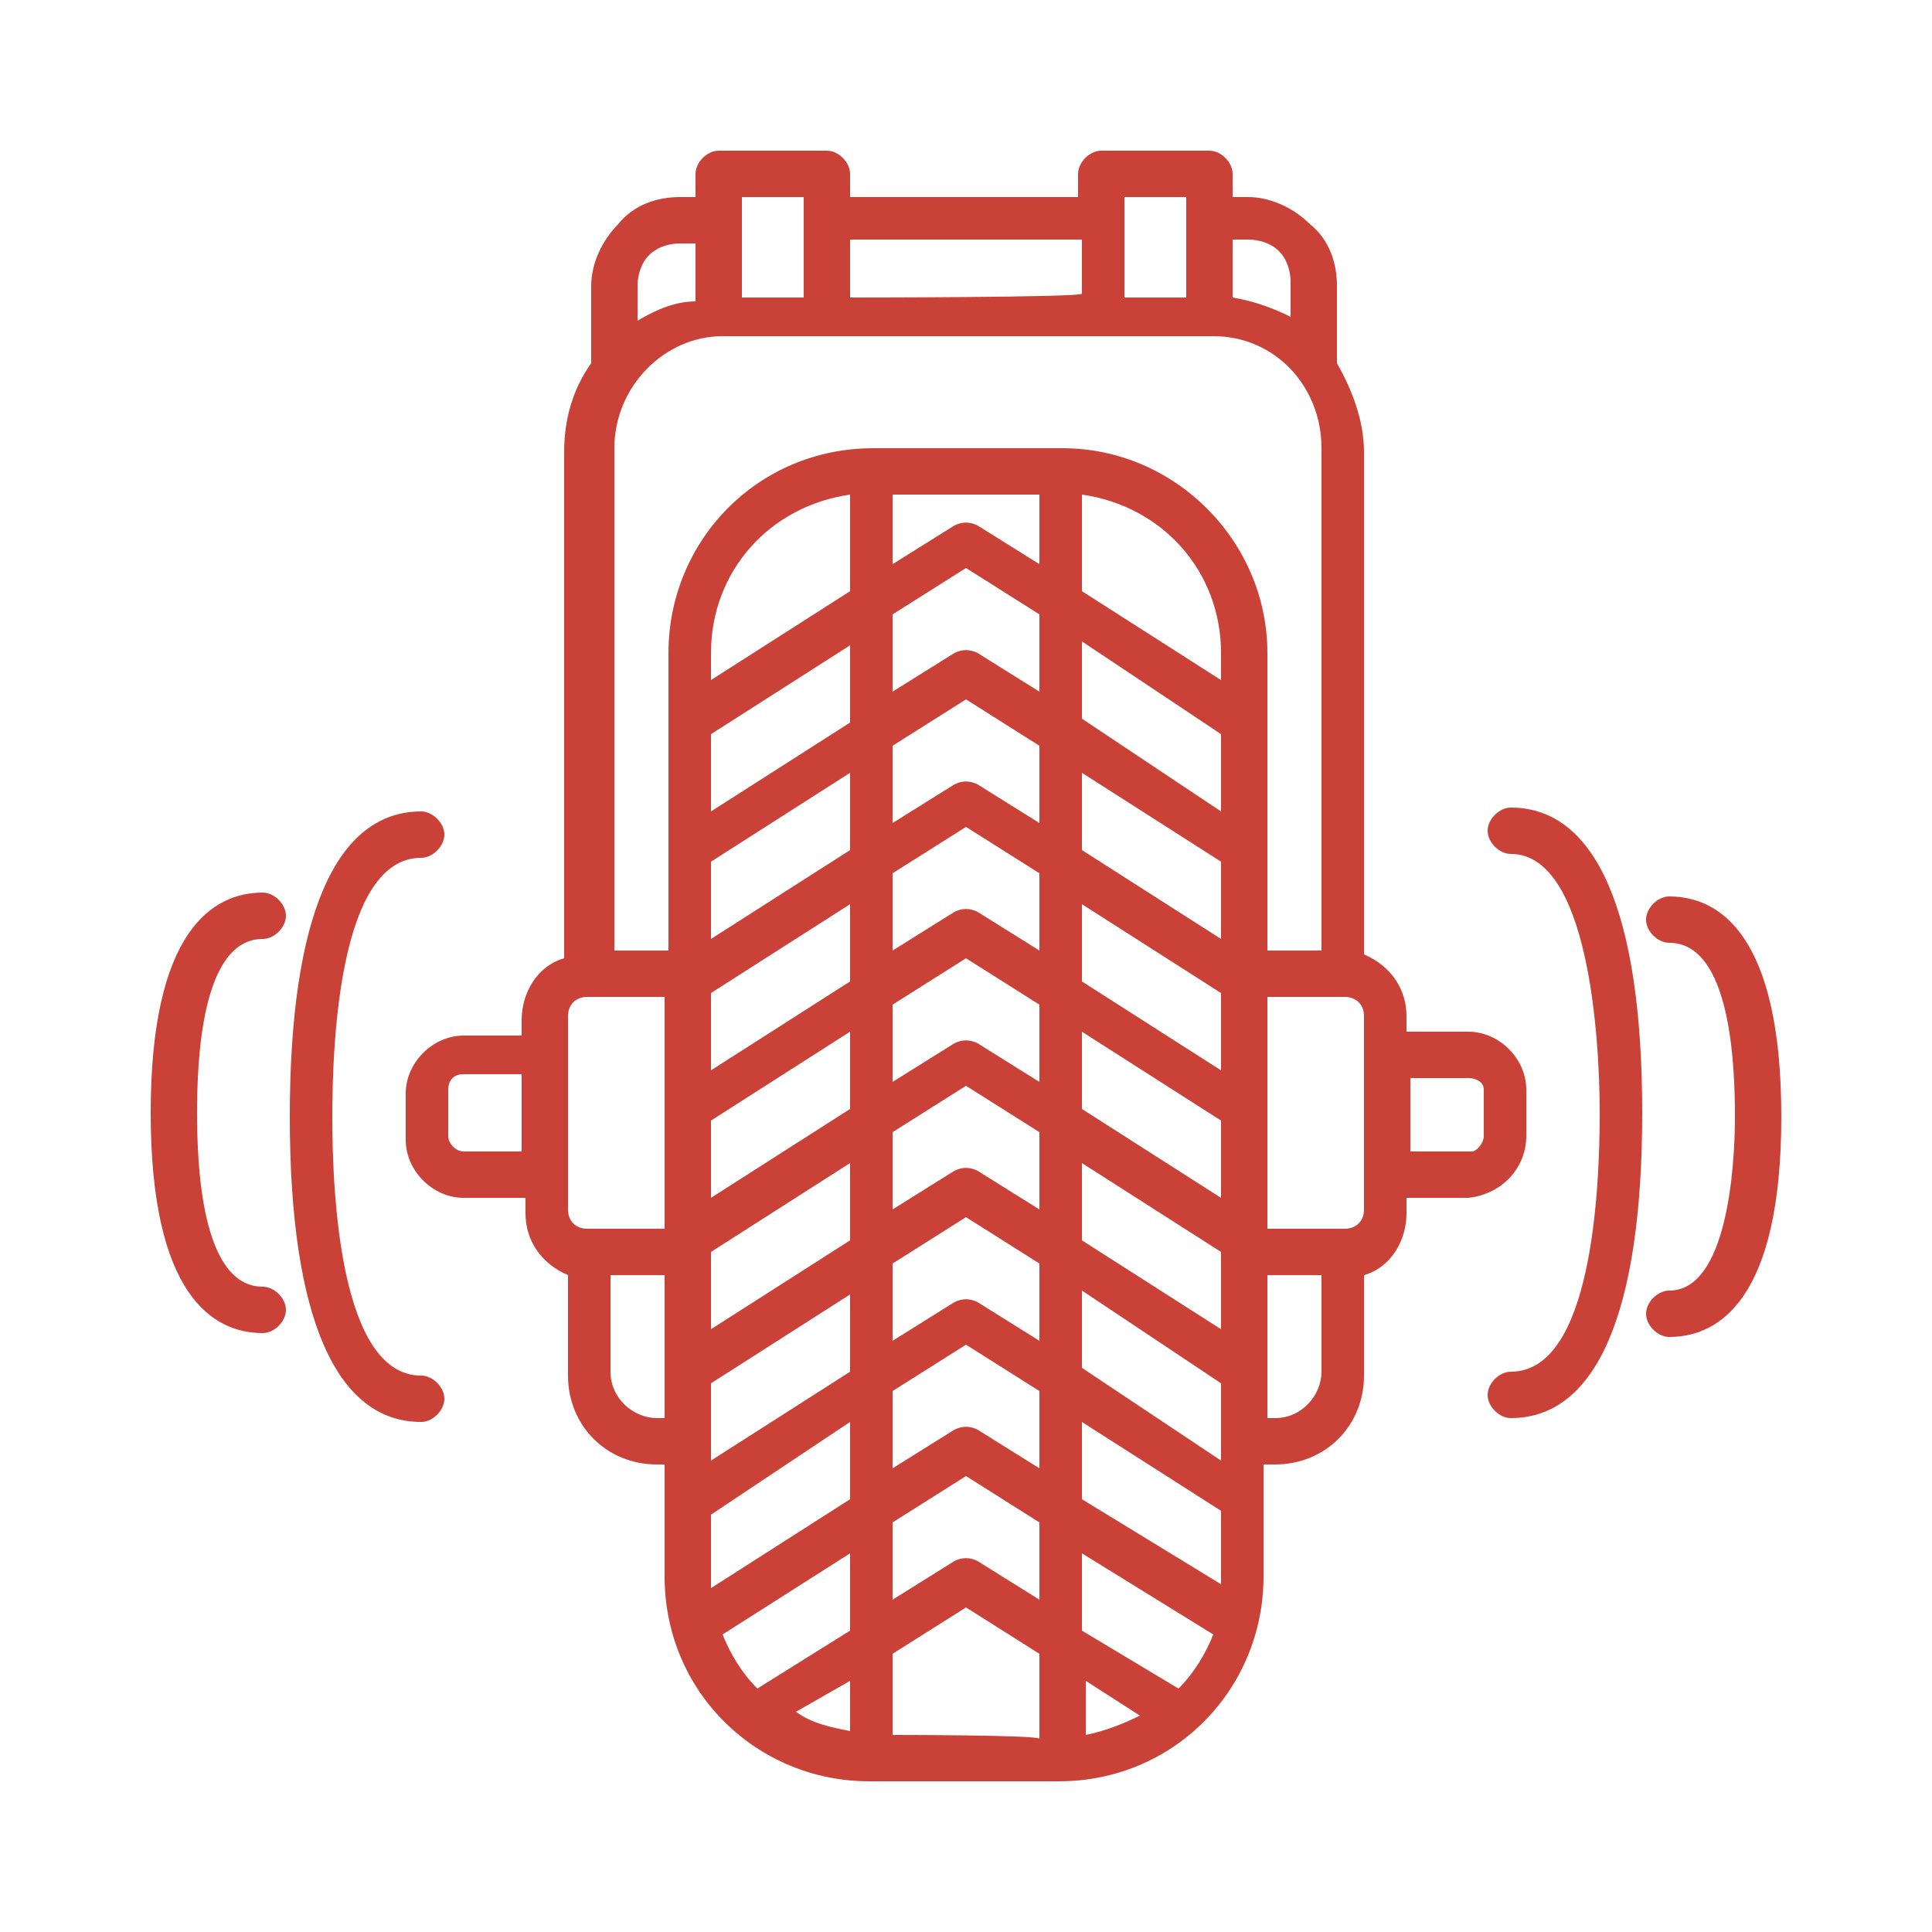
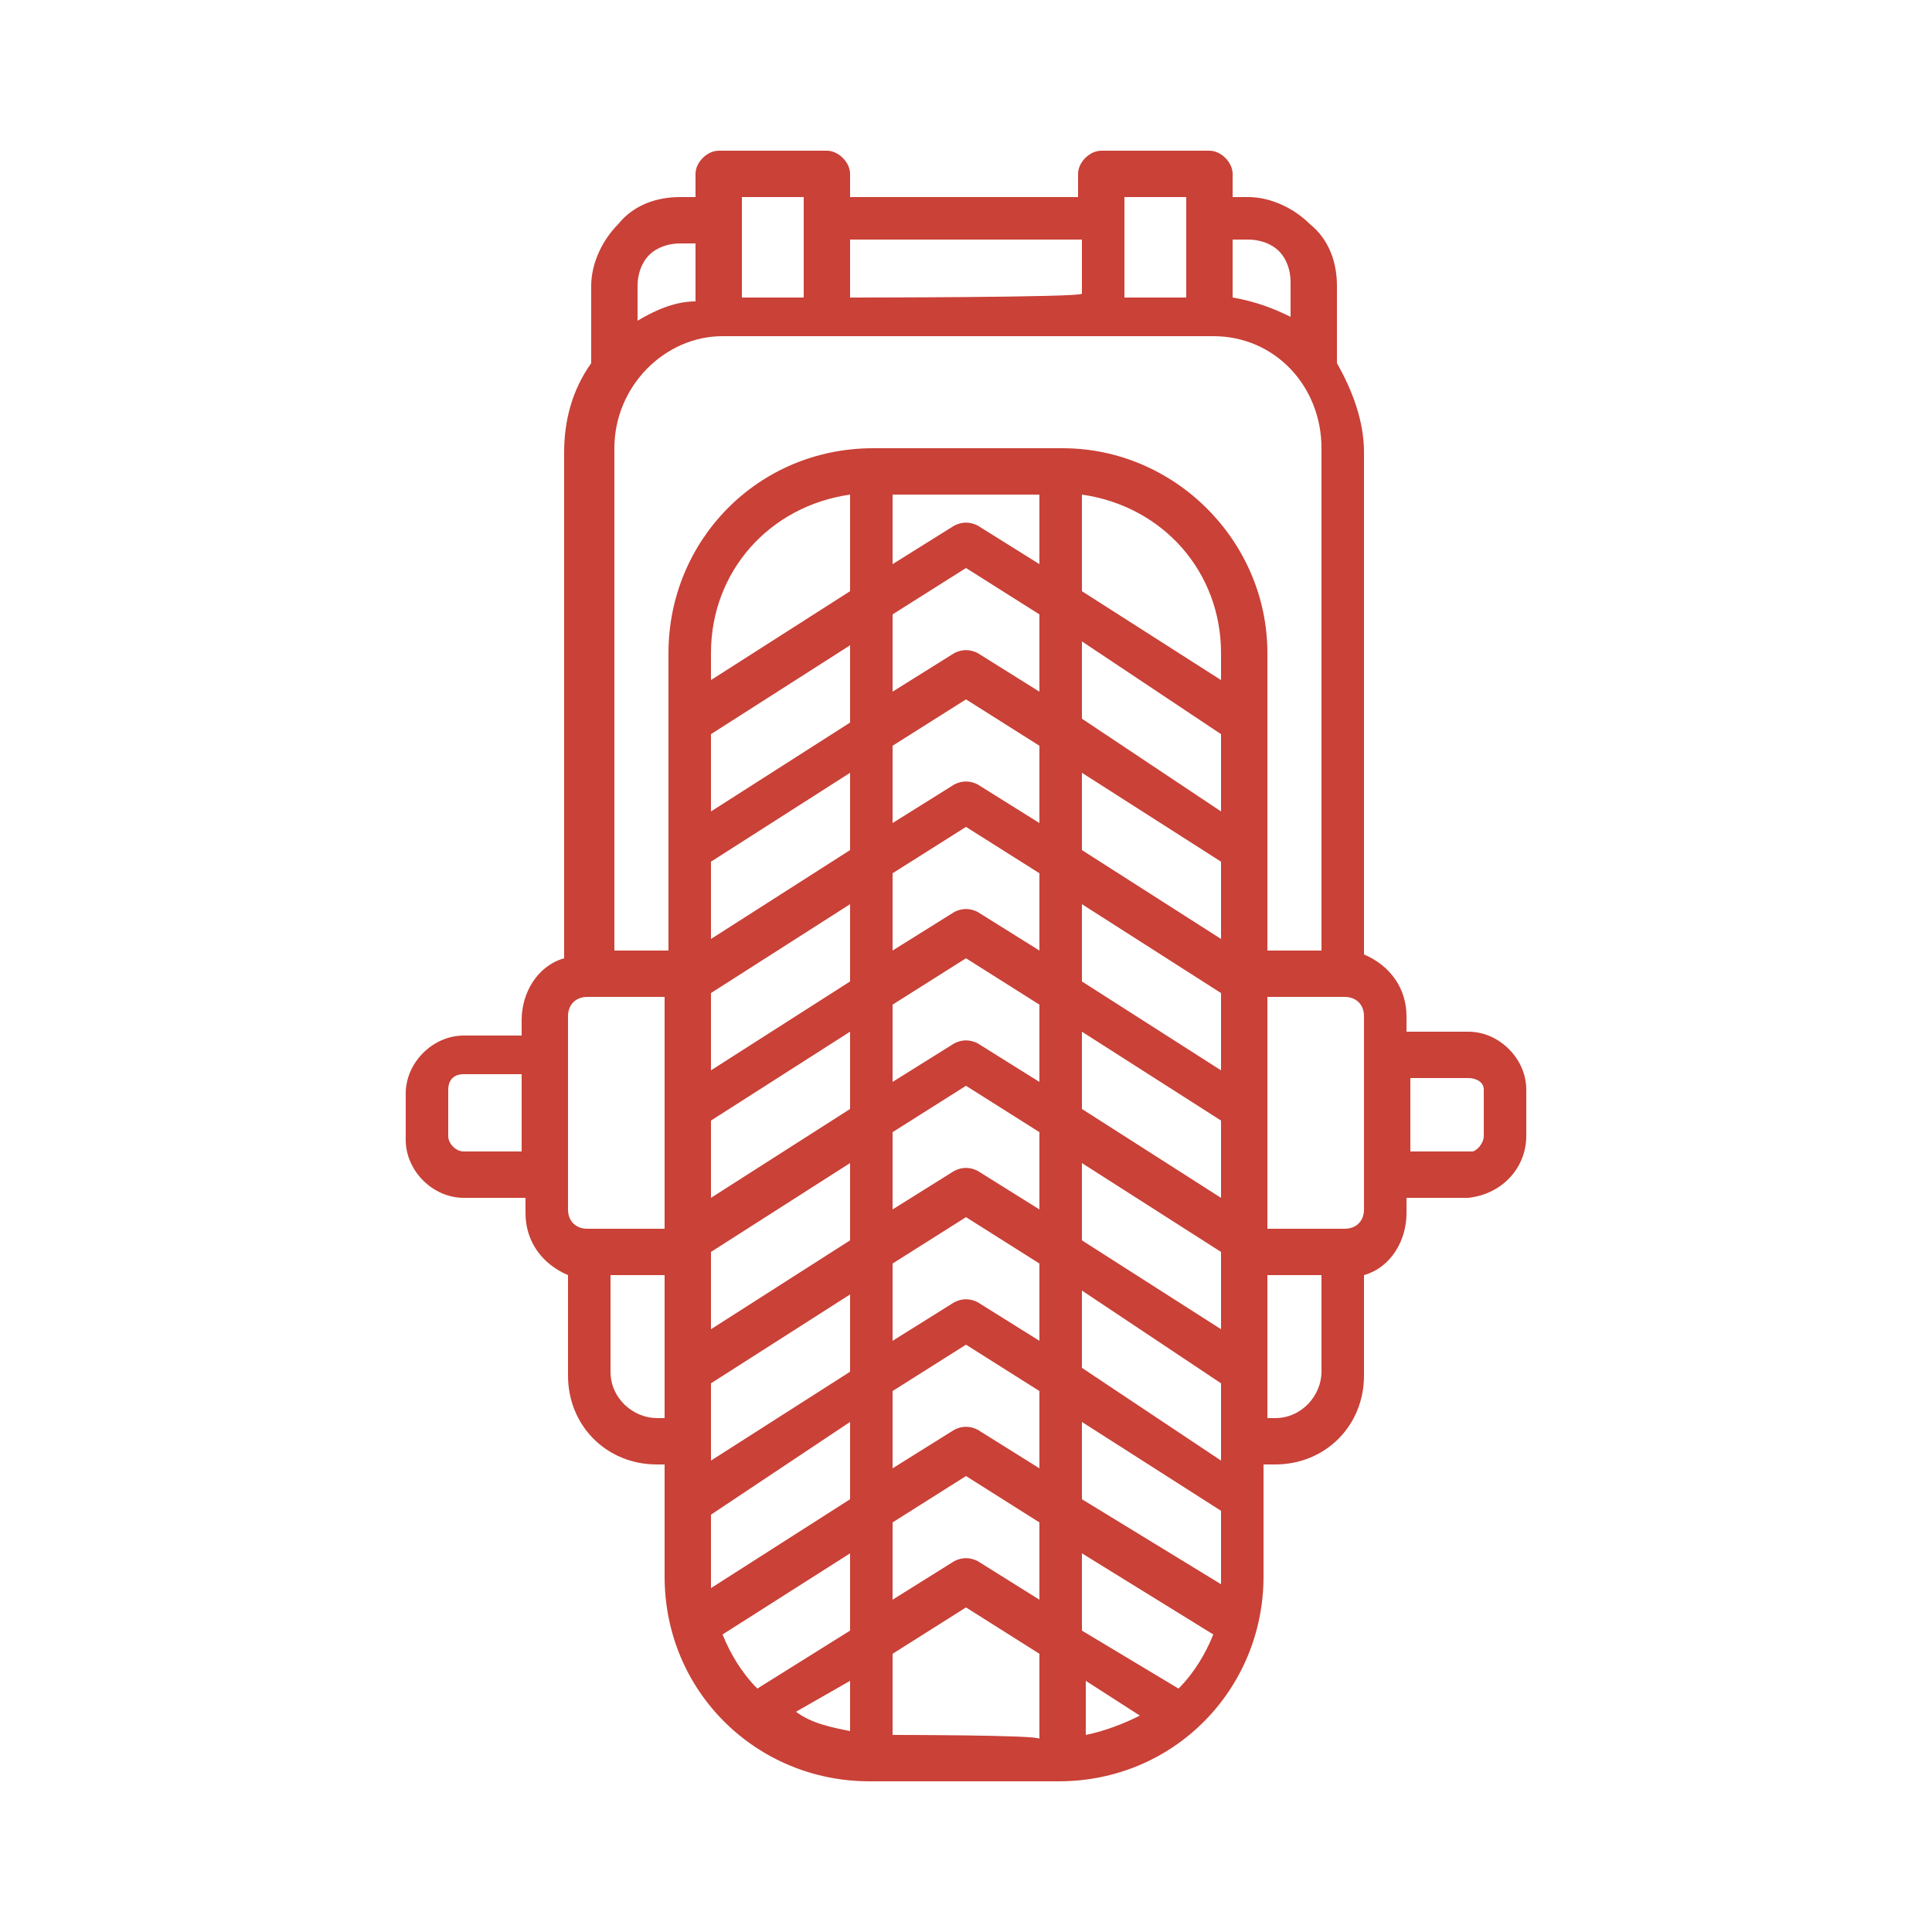
<svg xmlns="http://www.w3.org/2000/svg" version="1.1" id="Layer_1" x="0px" y="0px" viewBox="0 0 50 50" style="enable-background:new 0 0 50 50;" xml:space="preserve">
  <style type="text/css">
	.st0{fill:#C94137;}
</style>
  <g>
    <path class="st0" d="M39.5,29.4v-1.2c0-0.8-0.7-1.5-1.5-1.5h-1.6v-0.4c0-0.7-0.4-1.3-1.1-1.6V11.7c0-0.8-0.3-1.6-0.7-2.3   c0-0.2,0-0.8,0-2c0-0.6-0.2-1.2-0.7-1.6c-0.4-0.4-1-0.7-1.6-0.7h-0.4V4.5c0-0.3-0.3-0.6-0.6-0.6h-2.8c-0.3,0-0.6,0.3-0.6,0.6v0.6   H22V4.5c0-0.3-0.3-0.6-0.6-0.6h-2.8c-0.3,0-0.6,0.3-0.6,0.6v0.6h-0.4c-0.6,0-1.2,0.2-1.6,0.7c-0.4,0.4-0.7,1-0.7,1.6   c0,1.2,0,1.8,0,2c-0.5,0.7-0.7,1.5-0.7,2.3v13.1c-0.7,0.2-1.1,0.9-1.1,1.6v0.4H12c-0.8,0-1.5,0.7-1.5,1.5v1.2   c0,0.8,0.7,1.5,1.5,1.5h1.6v0.4c0,0.7,0.4,1.3,1.1,1.6v2.6c0,1.3,1,2.3,2.3,2.3h0.2v2.9c0,3,2.4,5.3,5.3,5.3h4.9   c3,0,5.3-2.4,5.3-5.3v-2.9H33c1.3,0,2.3-1,2.3-2.3v-2.6c0.7-0.2,1.1-0.9,1.1-1.6v-0.4H38C38.9,30.9,39.5,30.2,39.5,29.4z    M38.4,28.2v1.2c0,0.2-0.2,0.4-0.3,0.4h-1.6v-1.9H38C38.2,27.9,38.4,28,38.4,28.2z M23.1,44.9v-2.1l1.9-1.2l1.9,1.2v2.2   C26.9,44.9,23.1,44.9,23.1,44.9z M23.1,41.4v-2l1.9-1.2l1.9,1.2v2l-1.6-1c-0.2-0.1-0.4-0.1-0.6,0L23.1,41.4z M23.1,38v-2l1.9-1.2   l1.9,1.2v2l-1.6-1c-0.2-0.1-0.4-0.1-0.6,0L23.1,38z M23.1,34.7v-2l1.9-1.2l1.9,1.2v2l-1.6-1c-0.2-0.1-0.4-0.1-0.6,0L23.1,34.7z    M23.1,31.3v-2l1.9-1.2l1.9,1.2v2l-1.6-1c-0.2-0.1-0.4-0.1-0.6,0L23.1,31.3z M23.1,28v-2l1.9-1.2l1.9,1.2v2l-1.6-1   c-0.2-0.1-0.4-0.1-0.6,0L23.1,28z M23.1,24.6v-2l1.9-1.2l1.9,1.2v2l-1.6-1c-0.2-0.1-0.4-0.1-0.6,0L23.1,24.6z M23.1,21.3v-2   l1.9-1.2l1.9,1.2v2l-1.6-1c-0.2-0.1-0.4-0.1-0.6,0L23.1,21.3z M23.1,17.9v-2l1.9-1.2l1.9,1.2v2l-1.6-1c-0.2-0.1-0.4-0.1-0.6,0   L23.1,17.9z M23.1,14.6v-1.8h3.8v1.8l-1.6-1c-0.2-0.1-0.4-0.1-0.6,0L23.1,14.6z M22,43.5v1.3c-0.5-0.1-1-0.2-1.4-0.5L22,43.5z    M22,40.2v2l-2.4,1.5c-0.4-0.4-0.7-0.9-0.9-1.4L22,40.2z M17.2,33v3.7H17c-0.6,0-1.2-0.5-1.2-1.2V33L17.2,33L17.2,33z M17.2,25.8v6   h-2c-0.3,0-0.5-0.2-0.5-0.5v-5c0-0.3,0.2-0.5,0.5-0.5L17.2,25.8L17.2,25.8z M19.2,7.7V5.1h1.6v2.6L19.2,7.7L19.2,7.7z M22,7.7V6.2   H28v1.4C28,7.7,22,7.7,22,7.7z M29.1,7.7V5.1h1.6v2.6L29.1,7.7L29.1,7.7z M35.3,26.3v5c0,0.3-0.2,0.5-0.5,0.5h-2v-6h2   C35.1,25.8,35.3,26,35.3,26.3z M27.5,11.6h-4.9c-3,0-5.3,2.4-5.3,5.3v7.7h-1.4v-13c0-1.6,1.3-2.9,2.8-2.9h12.7   c1.6,0,2.8,1.3,2.8,2.9v13h-1.4v-7.7C32.8,14,30.4,11.6,27.5,11.6z M31.9,7.7V6.2h0.4c0.3,0,0.6,0.1,0.8,0.3   c0.2,0.2,0.3,0.5,0.3,0.8v0.1c0,0.3,0,0.5,0,0.8C33,8,32.5,7.8,31.9,7.7z M16.5,7.4c0-0.3,0.1-0.6,0.3-0.8c0.2-0.2,0.5-0.3,0.8-0.3   h0.4v1.5C17.5,7.8,17,8,16.5,8.3c0-0.2,0-0.5,0-0.8L16.5,7.4z M22,12.8v2.5l-3.6,2.3v-0.7C18.4,14.8,19.9,13.1,22,12.8z M22,16.7v2   l-3.6,2.3v-2L22,16.7z M22,20v2l-3.6,2.3v-2L22,20z M22,23.4v2l-3.6,2.3v-2L22,23.4z M22,26.7v2L18.4,31v-2L22,26.7z M22,30.1v2   l-3.6,2.3v-2L22,30.1z M22,33.5v2l-3.6,2.3v-2L22,33.5z M22,36.8v2l-3.6,2.3c0-0.1,0-0.2,0-0.3v-1.6L22,36.8z M31.6,16.9v0.7   L28,15.3v-2.5C30.1,13.1,31.6,14.8,31.6,16.9z M31.6,19v2L28,18.6v-2L31.6,19z M31.6,22.3v2L28,22v-2L31.6,22.3z M31.6,25.7v2   L28,25.4v-2L31.6,25.7z M31.6,29v2L28,28.7v-2L31.6,29z M31.6,32.4v2L28,32.1v-2L31.6,32.4z M31.6,35.8v2L28,35.4v-2L31.6,35.8z    M31.6,39.1v1.6c0,0.1,0,0.2,0,0.3L28,38.8v-2L31.6,39.1z M31.4,42.3c-0.2,0.5-0.5,1-0.9,1.4L28,42.2v-2L31.4,42.3z M29.5,44.4   c-0.4,0.2-0.9,0.4-1.4,0.5v-1.4L29.5,44.4z M34.2,33v2.5c0,0.6-0.5,1.2-1.2,1.2h-0.2V33L34.2,33L34.2,33z M13.5,27.9v1.9H12   c-0.2,0-0.4-0.2-0.4-0.4v-1.2c0-0.2,0.1-0.4,0.4-0.4H13.5z" />
-     <path class="st0" d="M10.9,35.6c-2.1,0-2.3-4.7-2.3-6.7s0.2-6.7,2.3-6.7c0.3,0,0.6-0.3,0.6-0.6s-0.3-0.6-0.6-0.6   c-2.2,0-3.4,2.7-3.4,7.9s1.2,7.9,3.4,7.9c0.3,0,0.6-0.3,0.6-0.6S11.2,35.6,10.9,35.6z" />
-     <path class="st0" d="M6.8,24.3c0.3,0,0.6-0.3,0.6-0.6s-0.3-0.6-0.6-0.6c-1.3,0-2.9,1-2.9,5.7s1.6,5.7,2.9,5.7   c0.3,0,0.6-0.3,0.6-0.6s-0.3-0.6-0.6-0.6c-1.6,0-1.7-3.2-1.7-4.5S5.2,24.3,6.8,24.3z" />
-     <path class="st0" d="M39.1,20.9c-0.3,0-0.6,0.3-0.6,0.6s0.3,0.6,0.6,0.6c2,0,2.3,4.7,2.3,6.7s-0.2,6.7-2.3,6.7   c-0.3,0-0.6,0.3-0.6,0.6s0.3,0.6,0.6,0.6c2.2,0,3.4-2.7,3.4-7.9S41.3,20.9,39.1,20.9z" />
-     <path class="st0" d="M43.2,23.2c-0.3,0-0.6,0.3-0.6,0.6s0.3,0.6,0.6,0.6c1.6,0,1.7,3.2,1.7,4.5s-0.2,4.5-1.7,4.5   c-0.3,0-0.6,0.3-0.6,0.6s0.3,0.6,0.6,0.6c1.3,0,2.9-1,2.9-5.7S44.5,23.2,43.2,23.2z" />
  </g>
</svg>